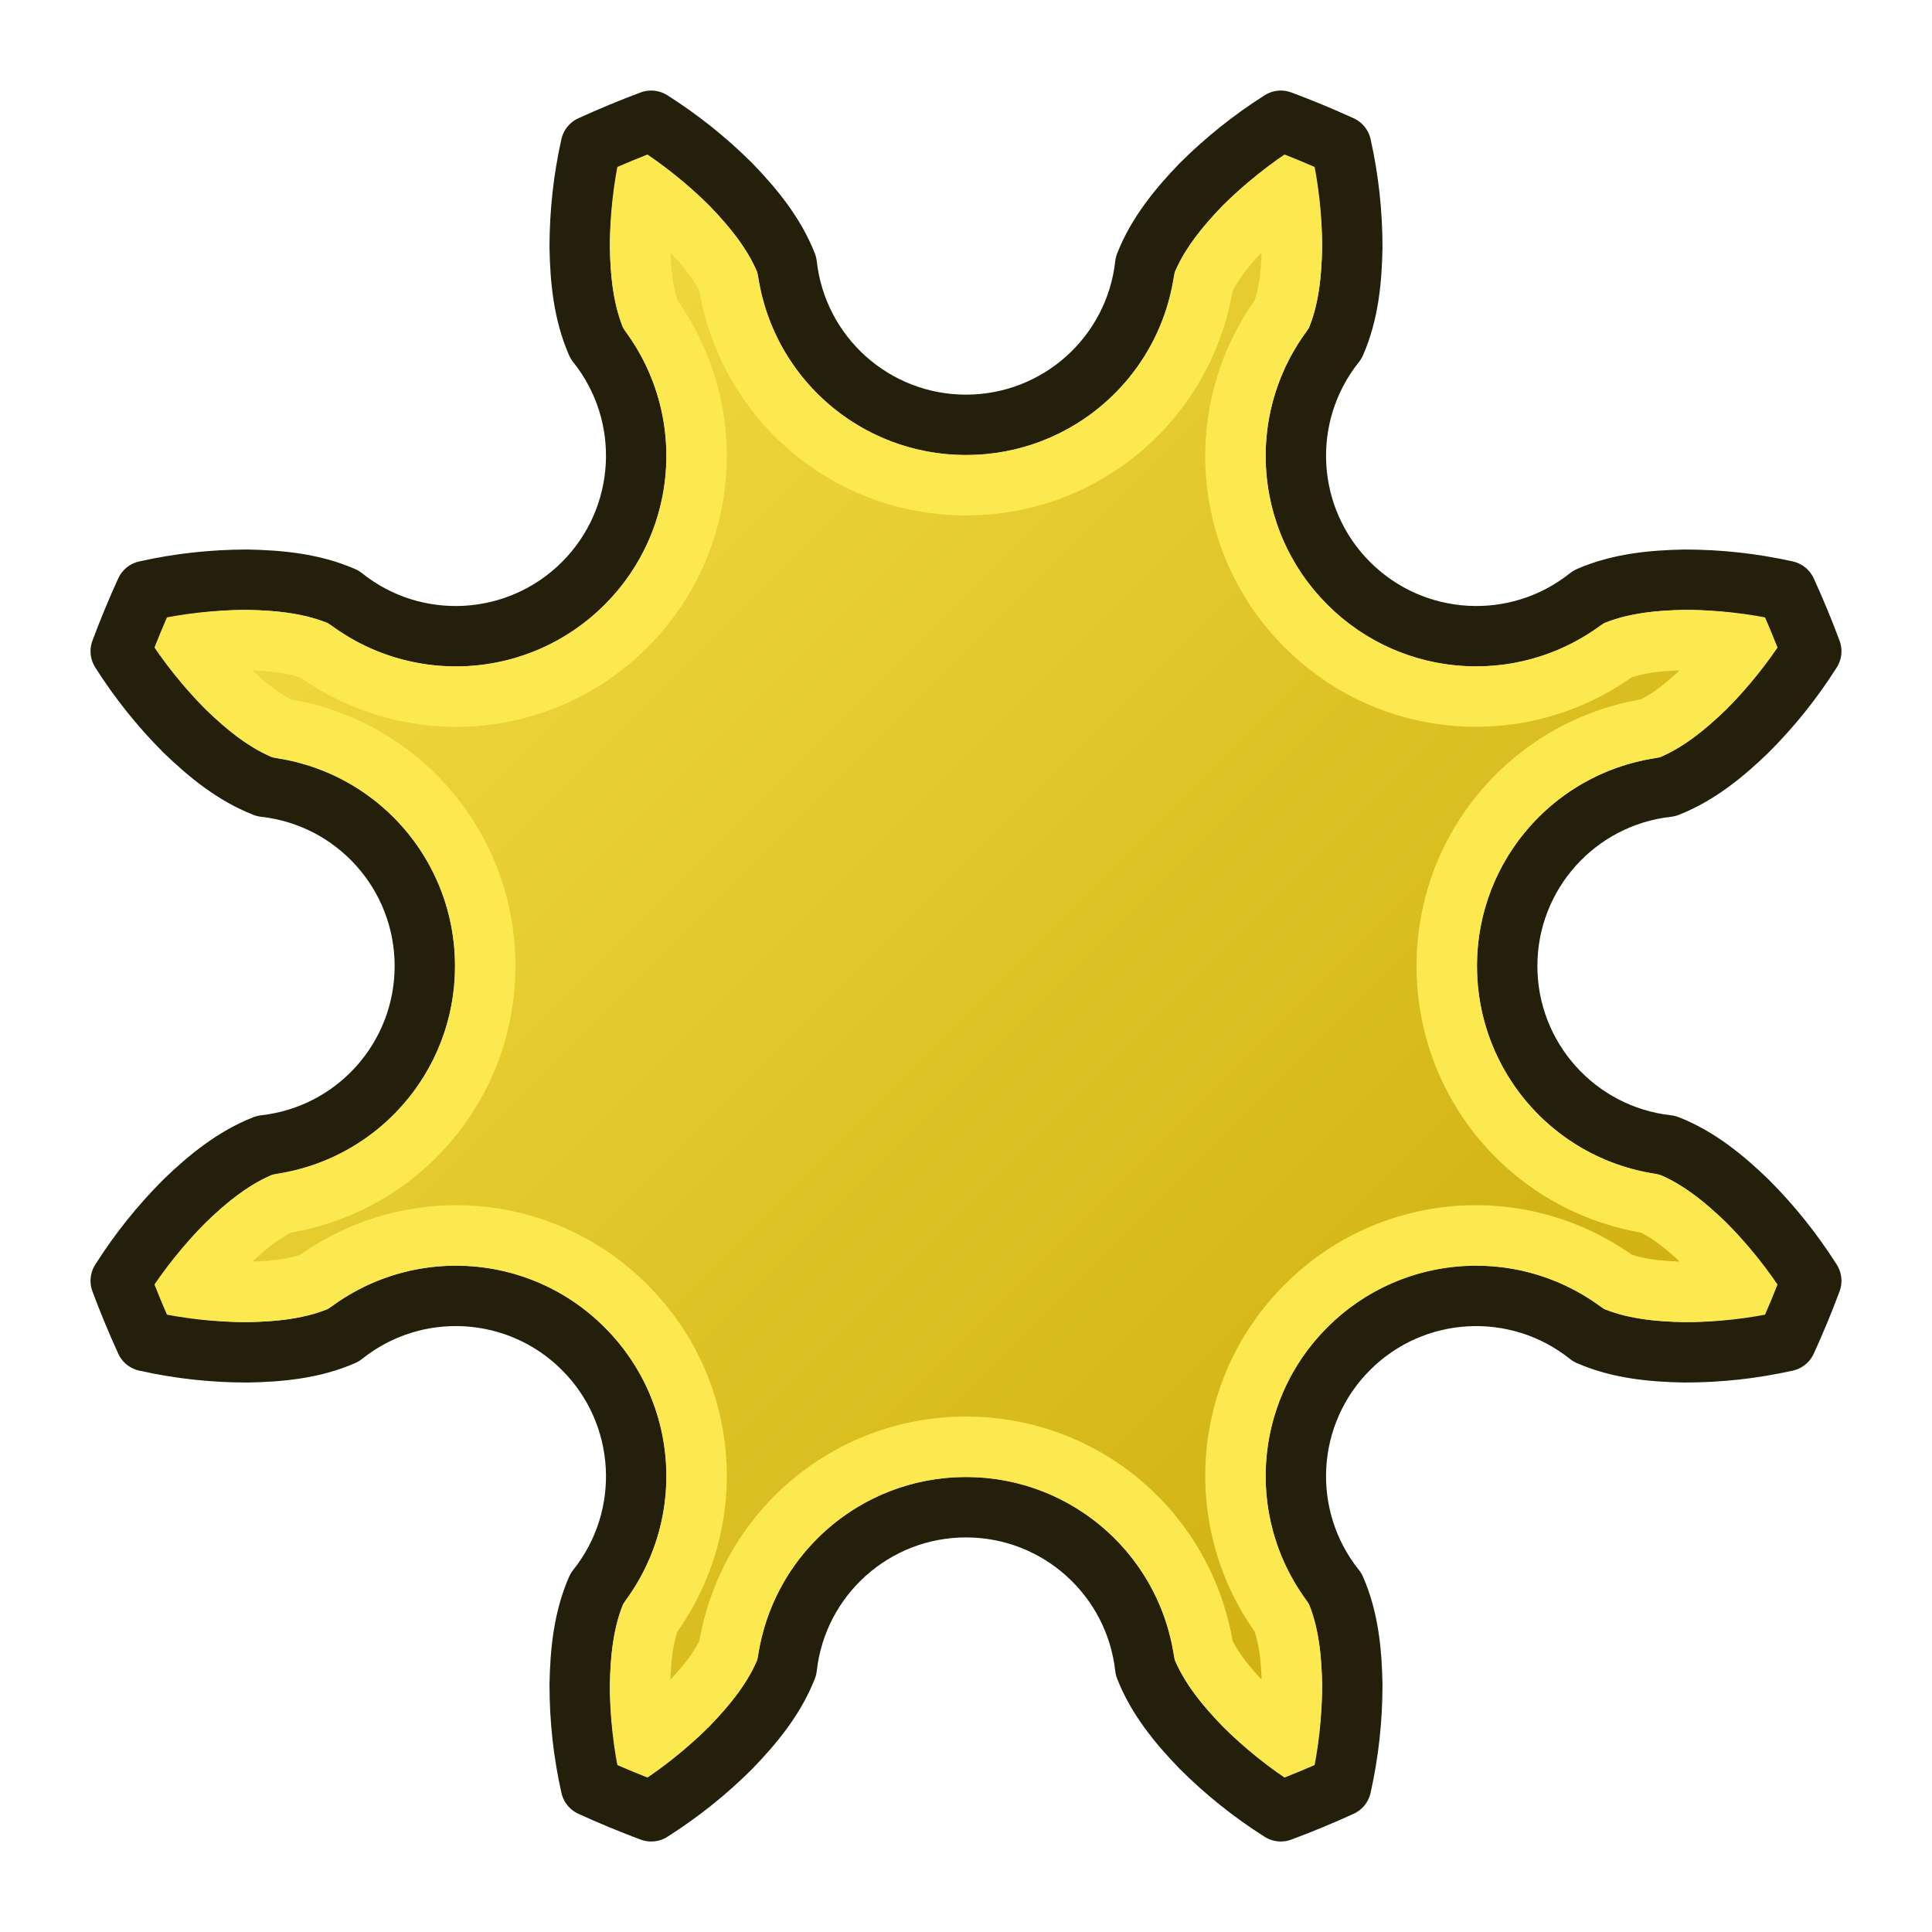
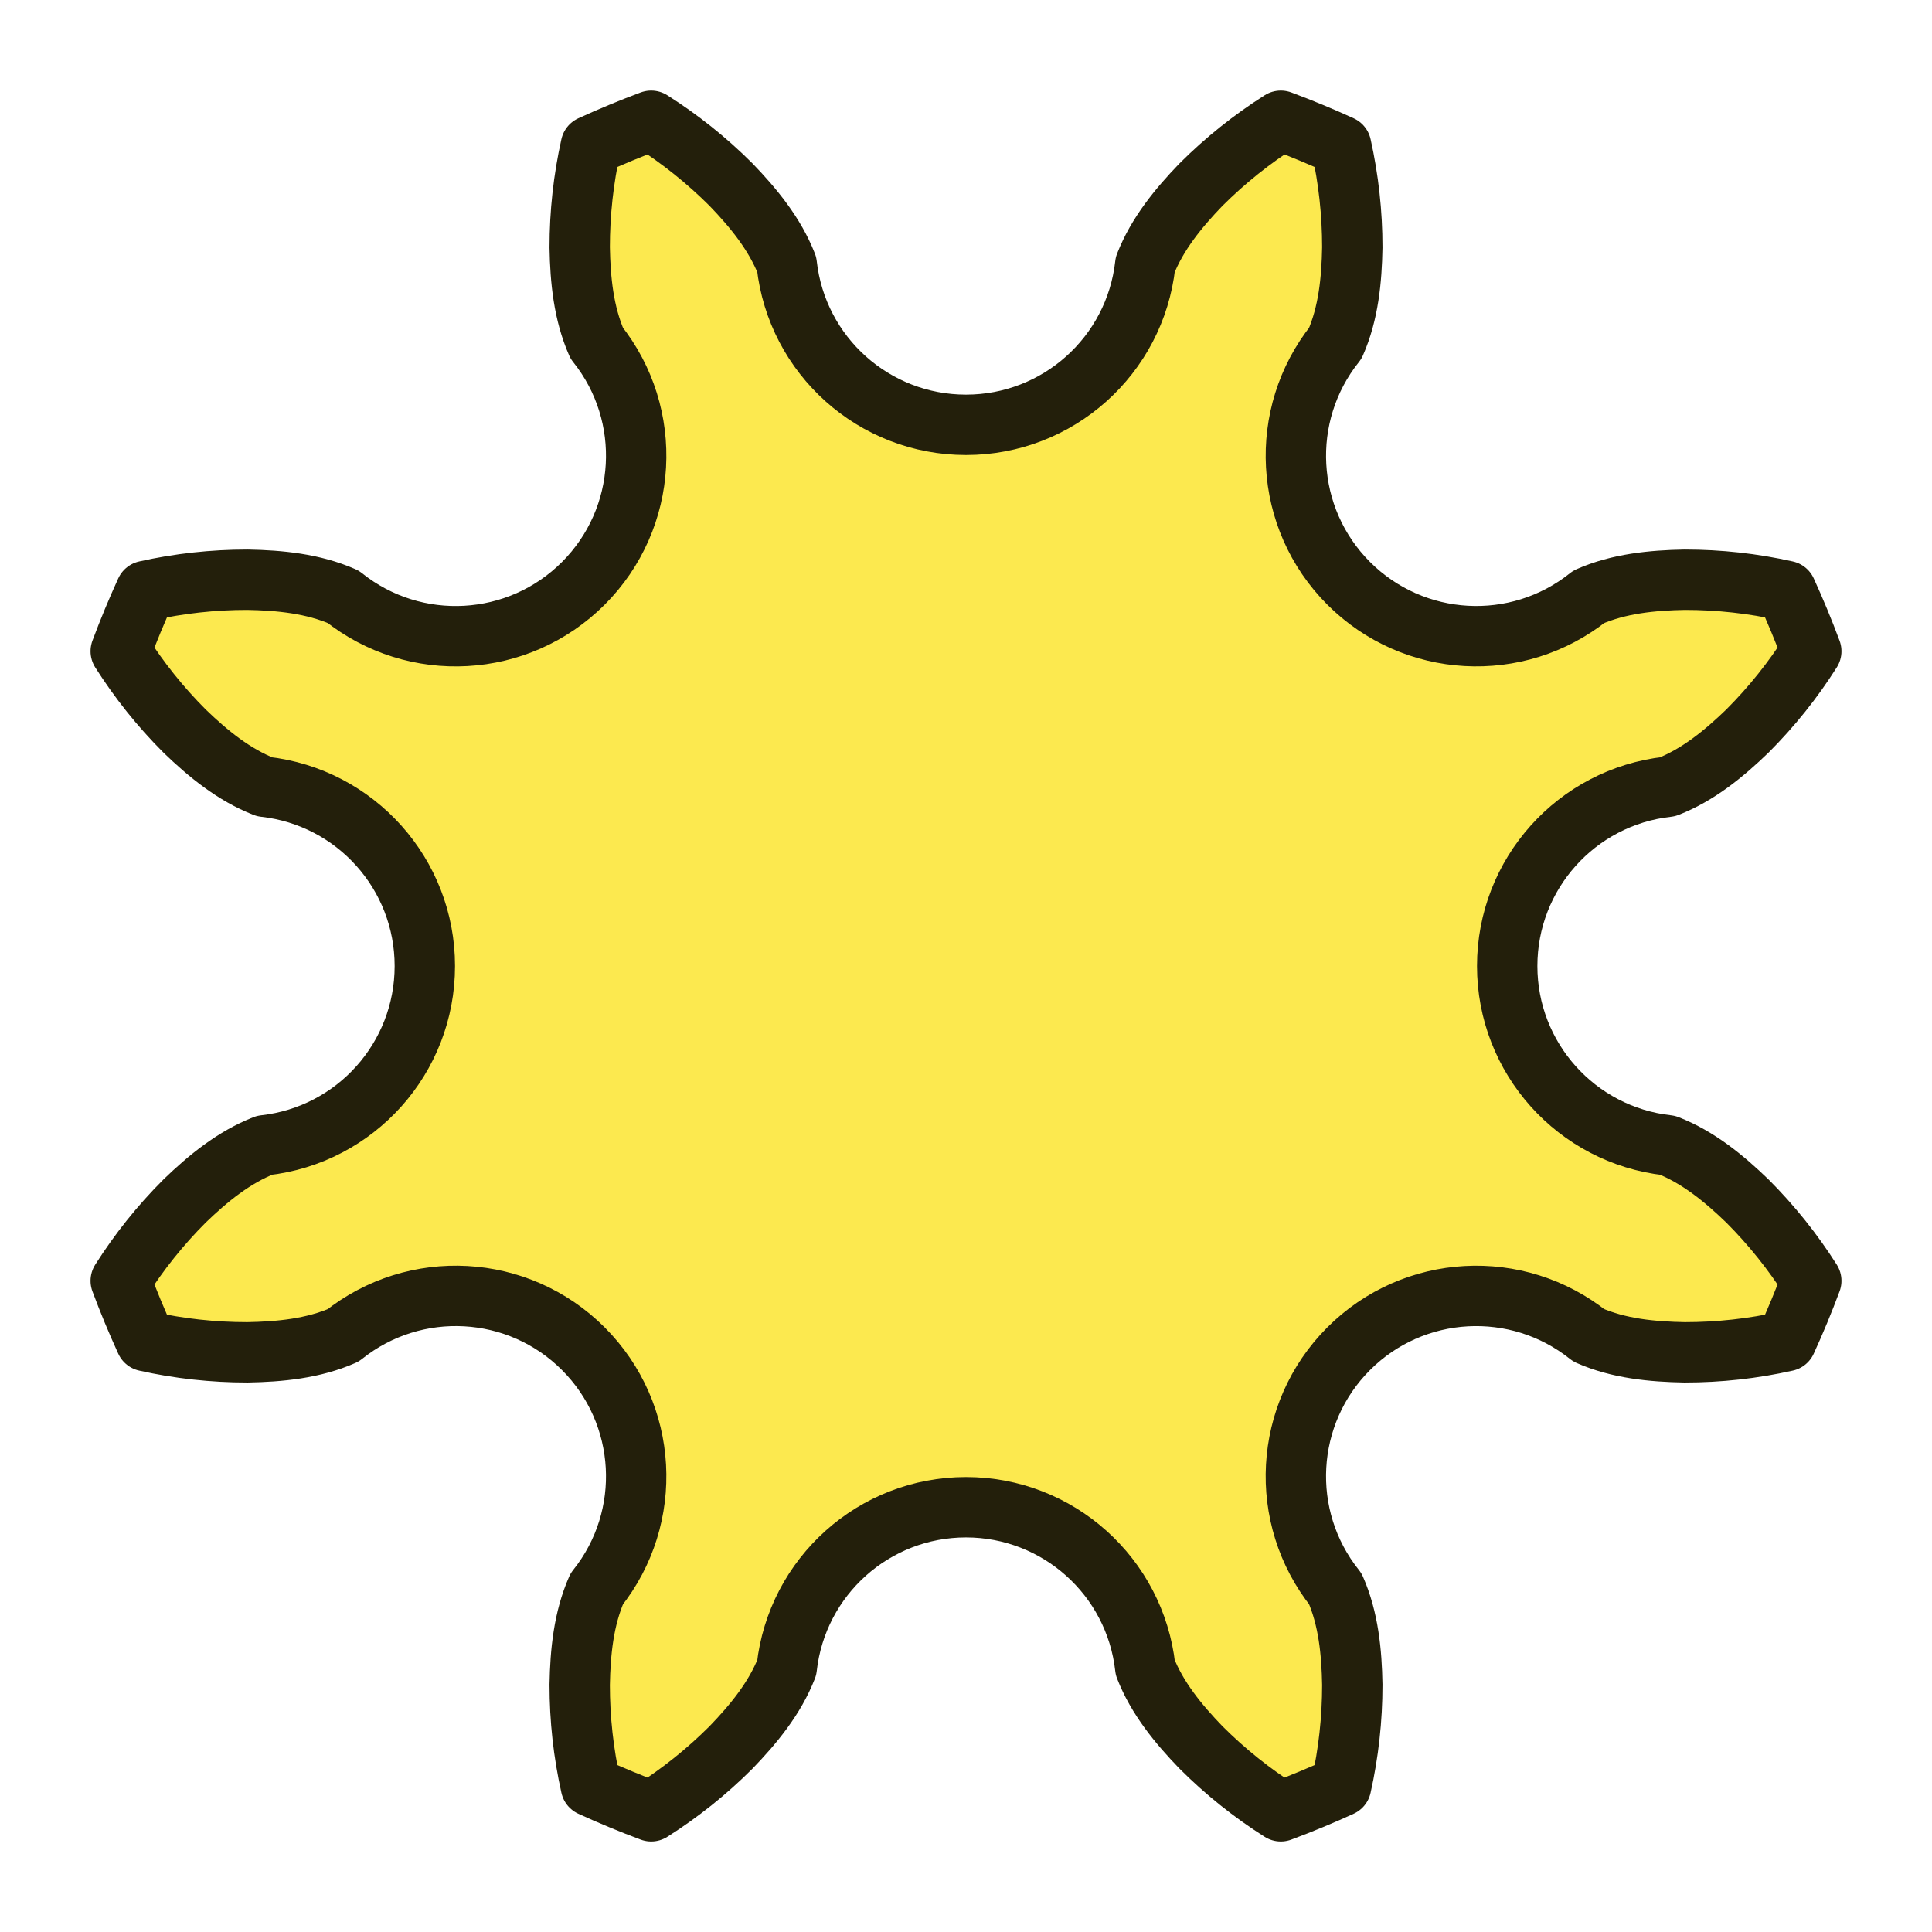
<svg xmlns="http://www.w3.org/2000/svg" xmlns:xlink="http://www.w3.org/1999/xlink" width="64" height="64" id="svg2869" version="1.1" viewBox="0 0 64 64">
  <title id="title23">lanterngear</title>
  <defs id="defs2871">
    <linearGradient id="linearGradient5">
      <stop style="stop-color:#ef2929;stop-opacity:1;" offset="0" id="stop19" />
      <stop style="stop-color:#ef2929;stop-opacity:0;" offset="1" id="stop20" />
    </linearGradient>
    <linearGradient id="swatch18">
      <stop style="stop-color:#ef2929;stop-opacity:1;" offset="0" id="stop18" />
    </linearGradient>
    <linearGradient id="swatch15">
      <stop style="stop-color:#3d0000;stop-opacity:1;" offset="0" id="stop15" />
    </linearGradient>
    <linearGradient id="linearGradient5-1">
      <stop style="stop-color:#ef2929;stop-opacity:1;" offset="0" id="stop5" />
      <stop style="stop-color:#ef2929;stop-opacity:0;" offset="1" id="stop6" />
    </linearGradient>
    <linearGradient id="linearGradient3836-9">
      <stop style="stop-color:#a40000;stop-opacity:1" offset="0" id="stop3838-8" />
      <stop style="stop-color:#ef2929;stop-opacity:1" offset="1" id="stop3840-1" />
    </linearGradient>
    <linearGradient xlink:href="#linearGradient59" id="linearGradient846" x1="58.197" y1="49.972" x2="58.198" y2="17.443" gradientUnits="userSpaceOnUse" gradientTransform="matrix(1.043,0,0,1.043,-1.37,-1.385)" />
    <linearGradient id="linearGradient59">
      <stop style="stop-color:#c4a000;stop-opacity:1;" offset="0" id="stop59" />
      <stop style="stop-color:#fce94f;stop-opacity:1;" offset="0.677" id="stop58" />
      <stop style="stop-color:#c4a000;stop-opacity:1;" offset="1" id="stop805" />
    </linearGradient>
    <linearGradient xlink:href="#linearGradient59" id="linearGradient842" x1="24.211" y1="49.06" x2="24.859" y2="12.503" gradientUnits="userSpaceOnUse" gradientTransform="matrix(1.043,0,0,1.043,-1.37,-1.385)" />
    <linearGradient xlink:href="#linearGradient59" id="linearGradient840" x1="7.816" y1="50.543" x2="8.397" y2="12.291" gradientUnits="userSpaceOnUse" gradientTransform="matrix(1.043,0,0,1.043,-1.37,-1.385)" />
    <linearGradient xlink:href="#linearGradient59" id="linearGradient844" x1="41.311" y1="50.331" x2="41.64" y2="14.199" gradientUnits="userSpaceOnUse" gradientTransform="matrix(1.043,0,0,1.043,-1.37,-1.385)" />
    <linearGradient xlink:href="#linearGradient59-1" id="linearGradient775" x1="1615.55" y1="963.389" x2="1705.154" y2="1063.377" gradientUnits="userSpaceOnUse" />
    <linearGradient id="linearGradient59-1">
      <stop style="stop-color:#fce94f;stop-opacity:1" offset="0" id="stop59-0" />
      <stop style="stop-color:#c4a000;stop-opacity:1" offset="1" id="stop58-6" />
    </linearGradient>
    <linearGradient xlink:href="#linearGradient6" id="linearGradient777" x1="1493.845" y1="882.082" x2="1598.384" y2="1011.619" gradientUnits="userSpaceOnUse" />
    <linearGradient id="linearGradient6">
      <stop style="stop-color:#729fcf;stop-opacity:1;" offset="0" id="stop6-7" />
      <stop style="stop-color:#3465a4;stop-opacity:1;" offset="1" id="stop5-3" />
    </linearGradient>
    <linearGradient xlink:href="#linearGradient6" id="linearGradient777-6" x1="1493.845" y1="882.082" x2="1598.384" y2="1011.619" gradientUnits="userSpaceOnUse" />
    <linearGradient xlink:href="#linearGradient22" id="linearGradient23" x1="64" y1="64" x2="0" y2="0" gradientUnits="userSpaceOnUse" />
    <linearGradient id="linearGradient22">
      <stop style="stop-color:#c4a000;stop-opacity:1" offset="0" id="stop22" />
      <stop style="stop-color:#fce94f;stop-opacity:1" offset="1" id="stop23" />
    </linearGradient>
    <linearGradient xlink:href="#linearGradient22" id="linearGradient23-0" x1="64" y1="64" x2="0" y2="0" gradientUnits="userSpaceOnUse" />
  </defs>
  <g id="layer3" style="display:inline">
    <path d="M 21.571,4 C 20.895,4.252 20.229,4.528 19.573,4.828 19.326,5.936 19.203,7.058 19.203,8.194 c 0.019,1.076 0.128,2.18 0.565,3.175 1.9,2.378 1.707,5.803 -0.445,7.955 -2.152,2.152 -5.577,2.345 -7.955,0.445 -0.995,-0.437 -2.099,-0.546 -3.175,-0.565 -1.135,-6e-5 -2.258,0.123 -3.366,0.371 -0.3,0.656 -0.576,1.322 -0.828,1.998 0.609,0.959 1.313,1.841 2.115,2.643 0.774,0.748 1.634,1.452 2.647,1.847 3.025,0.338 5.312,2.895 5.312,5.938 0,3.044 -2.287,5.6 -5.312,5.938 -1.012,0.395 -1.873,1.099 -2.647,1.847 -0.803,0.803 -1.507,1.684 -2.115,2.643 0.252,0.676 0.528,1.342 0.828,1.998 1.108,0.248 2.231,0.371 3.366,0.371 1.076,-0.019 2.18,-0.125 3.175,-0.562 2.378,-1.9 5.803,-1.711 7.955,0.442 2.152,2.152 2.345,5.577 0.445,7.955 -0.437,0.995 -0.546,2.102 -0.565,3.178 -6e-5,1.135 0.123,2.255 0.371,3.363 0.656,0.3 1.322,0.576 1.998,0.828 0.959,-0.609 1.841,-1.313 2.643,-2.115 0.748,-0.774 1.452,-1.631 1.847,-2.643 0.338,-3.025 2.895,-5.315 5.938,-5.315 3.044,0 5.6,2.29 5.938,5.315 0.395,1.012 1.099,1.869 1.847,2.643 0.803,0.803 1.684,1.507 2.643,2.115 0.676,-0.252 1.342,-0.528 1.998,-0.828 0.248,-1.108 0.371,-2.228 0.371,-3.363 -0.019,-1.076 -0.125,-2.183 -0.562,-3.178 -1.9,-2.378 -1.711,-5.803 0.442,-7.955 2.152,-2.152 5.577,-2.341 7.955,-0.442 0.995,0.437 2.102,0.543 3.178,0.562 1.135,5.8e-5 2.255,-0.123 3.363,-0.371 0.3,-0.656 0.576,-1.322 0.828,-1.998 -0.609,-0.959 -1.313,-1.841 -2.115,-2.643 -0.774,-0.748 -1.631,-1.452 -2.643,-1.847 -3.025,-0.338 -5.315,-2.895 -5.315,-5.938 0,-3.044 2.29,-5.6 5.315,-5.938 1.012,-0.395 1.869,-1.099 2.643,-1.847 0.803,-0.803 1.507,-1.684 2.115,-2.643 -0.252,-0.676 -0.528,-1.342 -0.828,-1.998 -1.108,-0.248 -2.228,-0.371 -3.363,-0.371 -1.076,0.019 -2.183,0.128 -3.178,0.565 C 50.254,21.668 46.829,21.475 44.677,19.323 42.525,17.171 42.335,13.746 44.235,11.368 44.672,10.373 44.778,9.27 44.797,8.194 44.797,7.058 44.674,5.936 44.427,4.828 43.771,4.528 43.105,4.252 42.429,4 41.47,4.609 40.588,5.313 39.785,6.115 39.038,6.889 38.333,7.75 37.938,8.762 37.6,11.787 35.044,14.073 32,14.073 c -3.044,0 -5.6,-2.287 -5.938,-5.312 C 25.667,7.75 24.962,6.889 24.215,6.115 23.412,5.313 22.53,4.609 21.571,4 Z" style="fill:#fce94f;fill-rule:evenodd;stroke:#231f0b;stroke-width:2;stroke-linecap:round;stroke-linejoin:round;stroke-dasharray:none;stroke-opacity:1" id="path69" />
-     <path d="m 21.354,6.297 c 0.504,0.377 0.989,0.777 1.436,1.223 0.624,0.648 1.075,1.221 1.344,1.83 C 24.744,13.215 28.048,16.074 32,16.074 c 3.952,0 7.256,-2.859 7.867,-6.725 0.269,-0.609 0.72,-1.182 1.344,-1.83 0.447,-0.446 0.932,-0.845 1.436,-1.223 0.089,0.623 0.15,1.248 0.15,1.881 -0.017,0.903 -0.103,1.624 -0.344,2.244 -2.3,3.165 -1.986,7.522 0.809,10.316 2.794,2.794 7.151,3.111 10.316,0.811 0.621,-0.241 1.345,-0.329 2.246,-0.346 0.632,6.94e-4 1.257,0.062 1.879,0.15 -0.377,0.504 -0.777,0.989 -1.223,1.436 -0.649,0.625 -1.22,1.075 -1.828,1.344 -3.865,0.611 -6.727,3.914 -6.727,7.867 0,3.953 2.861,7.256 6.727,7.867 0.608,0.269 1.18,0.719 1.828,1.344 0.446,0.447 0.845,0.932 1.223,1.436 -0.622,0.089 -1.247,0.15 -1.879,0.15 -0.903,-0.017 -1.626,-0.103 -2.246,-0.344 -3.165,-2.3 -7.522,-1.986 -10.316,0.809 -2.795,2.795 -3.108,7.151 -0.809,10.316 0.24,0.62 0.327,1.343 0.344,2.246 -6.95e-4,0.632 -0.062,1.257 -0.15,1.879 -0.504,-0.377 -0.989,-0.777 -1.436,-1.223 -0.625,-0.649 -1.075,-1.22 -1.344,-1.828 C 39.256,50.787 35.953,47.926 32,47.926 c -3.953,0 -7.256,2.861 -7.867,6.727 -0.269,0.608 -0.719,1.18 -1.344,1.828 -0.447,0.446 -0.932,0.845 -1.436,1.223 -0.089,-0.622 -0.15,-1.247 -0.15,-1.879 0.017,-0.901 0.105,-1.625 0.346,-2.246 2.3,-3.166 1.984,-7.522 -0.811,-10.316 C 17.944,40.467 13.587,40.153 10.422,42.453 9.802,42.694 9.081,42.78 8.178,42.797 7.545,42.796 6.92,42.735 6.297,42.646 6.674,42.143 7.074,41.658 7.52,41.211 8.167,40.587 8.741,40.136 9.35,39.867 13.215,39.256 16.074,35.952 16.074,32 c 0,-3.952 -2.859,-7.256 -6.725,-7.867 C 8.741,23.864 8.167,23.413 7.52,22.789 7.074,22.342 6.674,21.857 6.297,21.354 c 0.623,-0.089 1.248,-0.15 1.881,-0.15 0.901,0.017 1.623,0.104 2.244,0.346 3.166,2.3 7.522,1.984 10.316,-0.811 2.794,-2.794 3.111,-7.151 0.811,-10.316 C 21.307,9.8 21.22,9.079 21.203,8.178 21.204,7.545 21.265,6.92 21.354,6.297 Z" style="fill:url(#linearGradient23);fill-rule:evenodd;stroke:#fce94f;stroke-width:2;stroke-linecap:round;stroke-linejoin:round;stroke-dasharray:none;stroke-opacity:1;font-variation-settings:normal;opacity:1;vector-effect:none;fill-opacity:1;stroke-miterlimit:4;stroke-dashoffset:0;-inkscape-stroke:none;stop-color:#000000;stop-opacity:1" id="path70" />
  </g>
</svg>